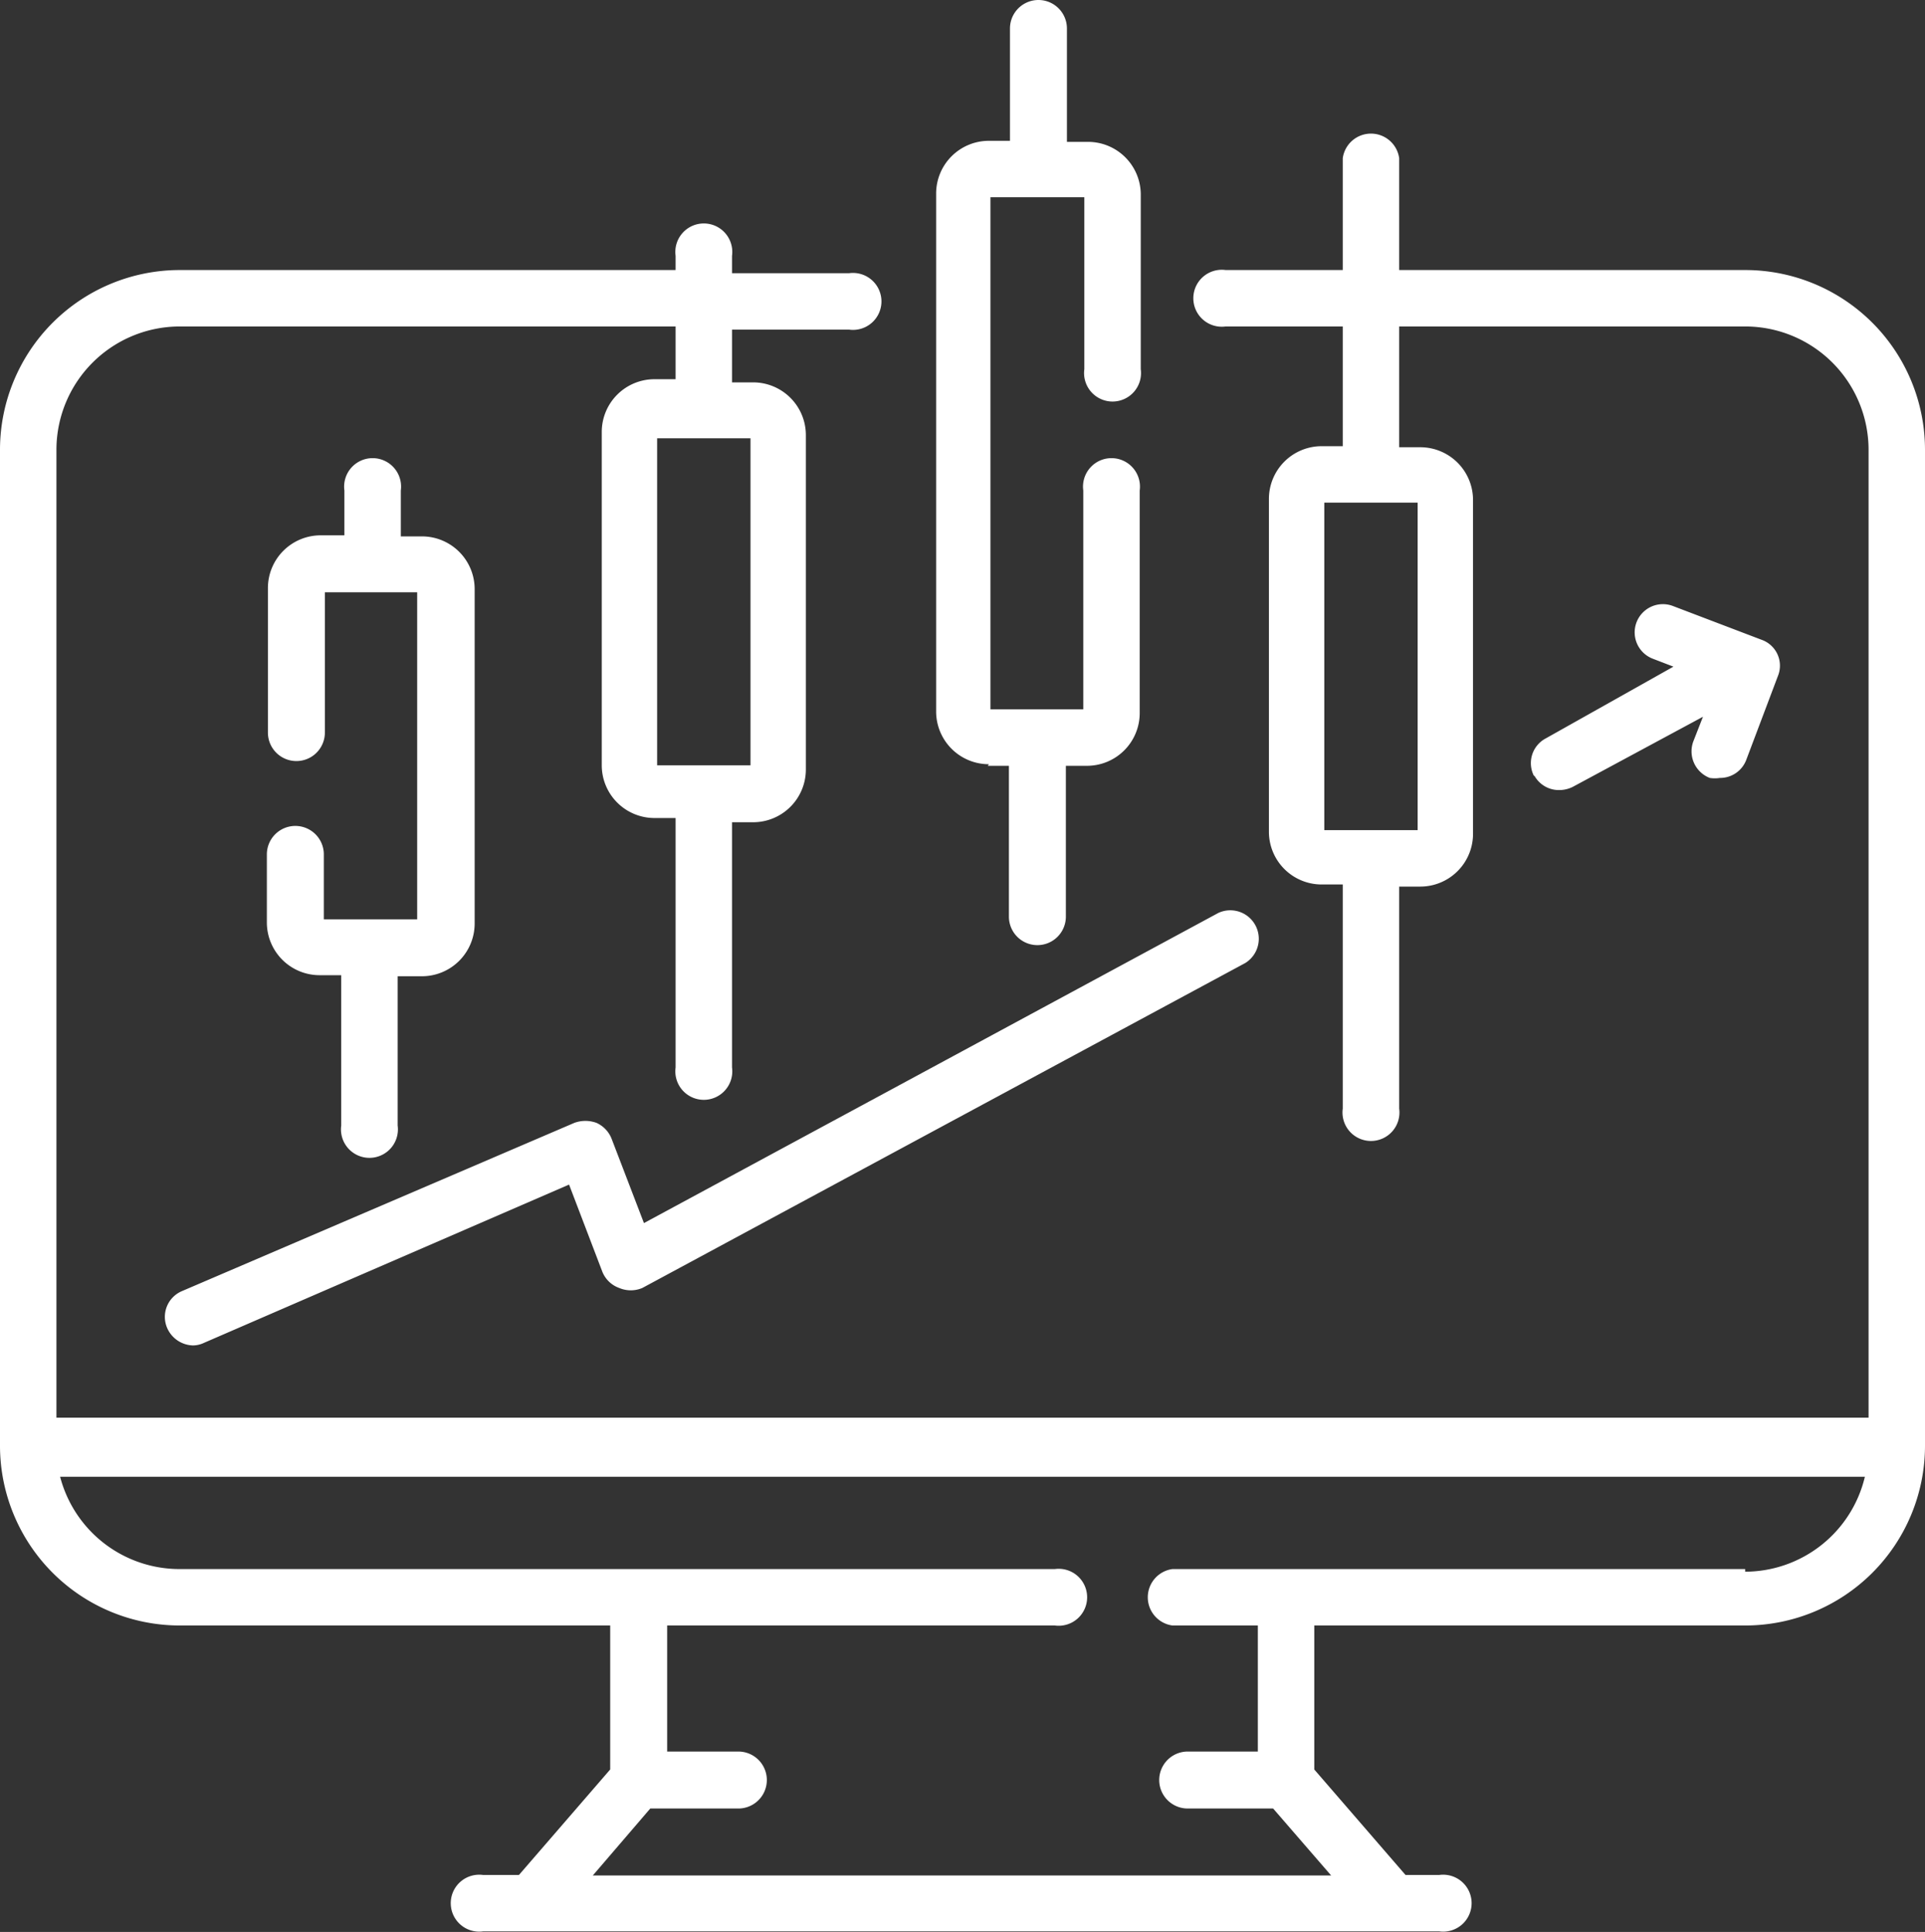
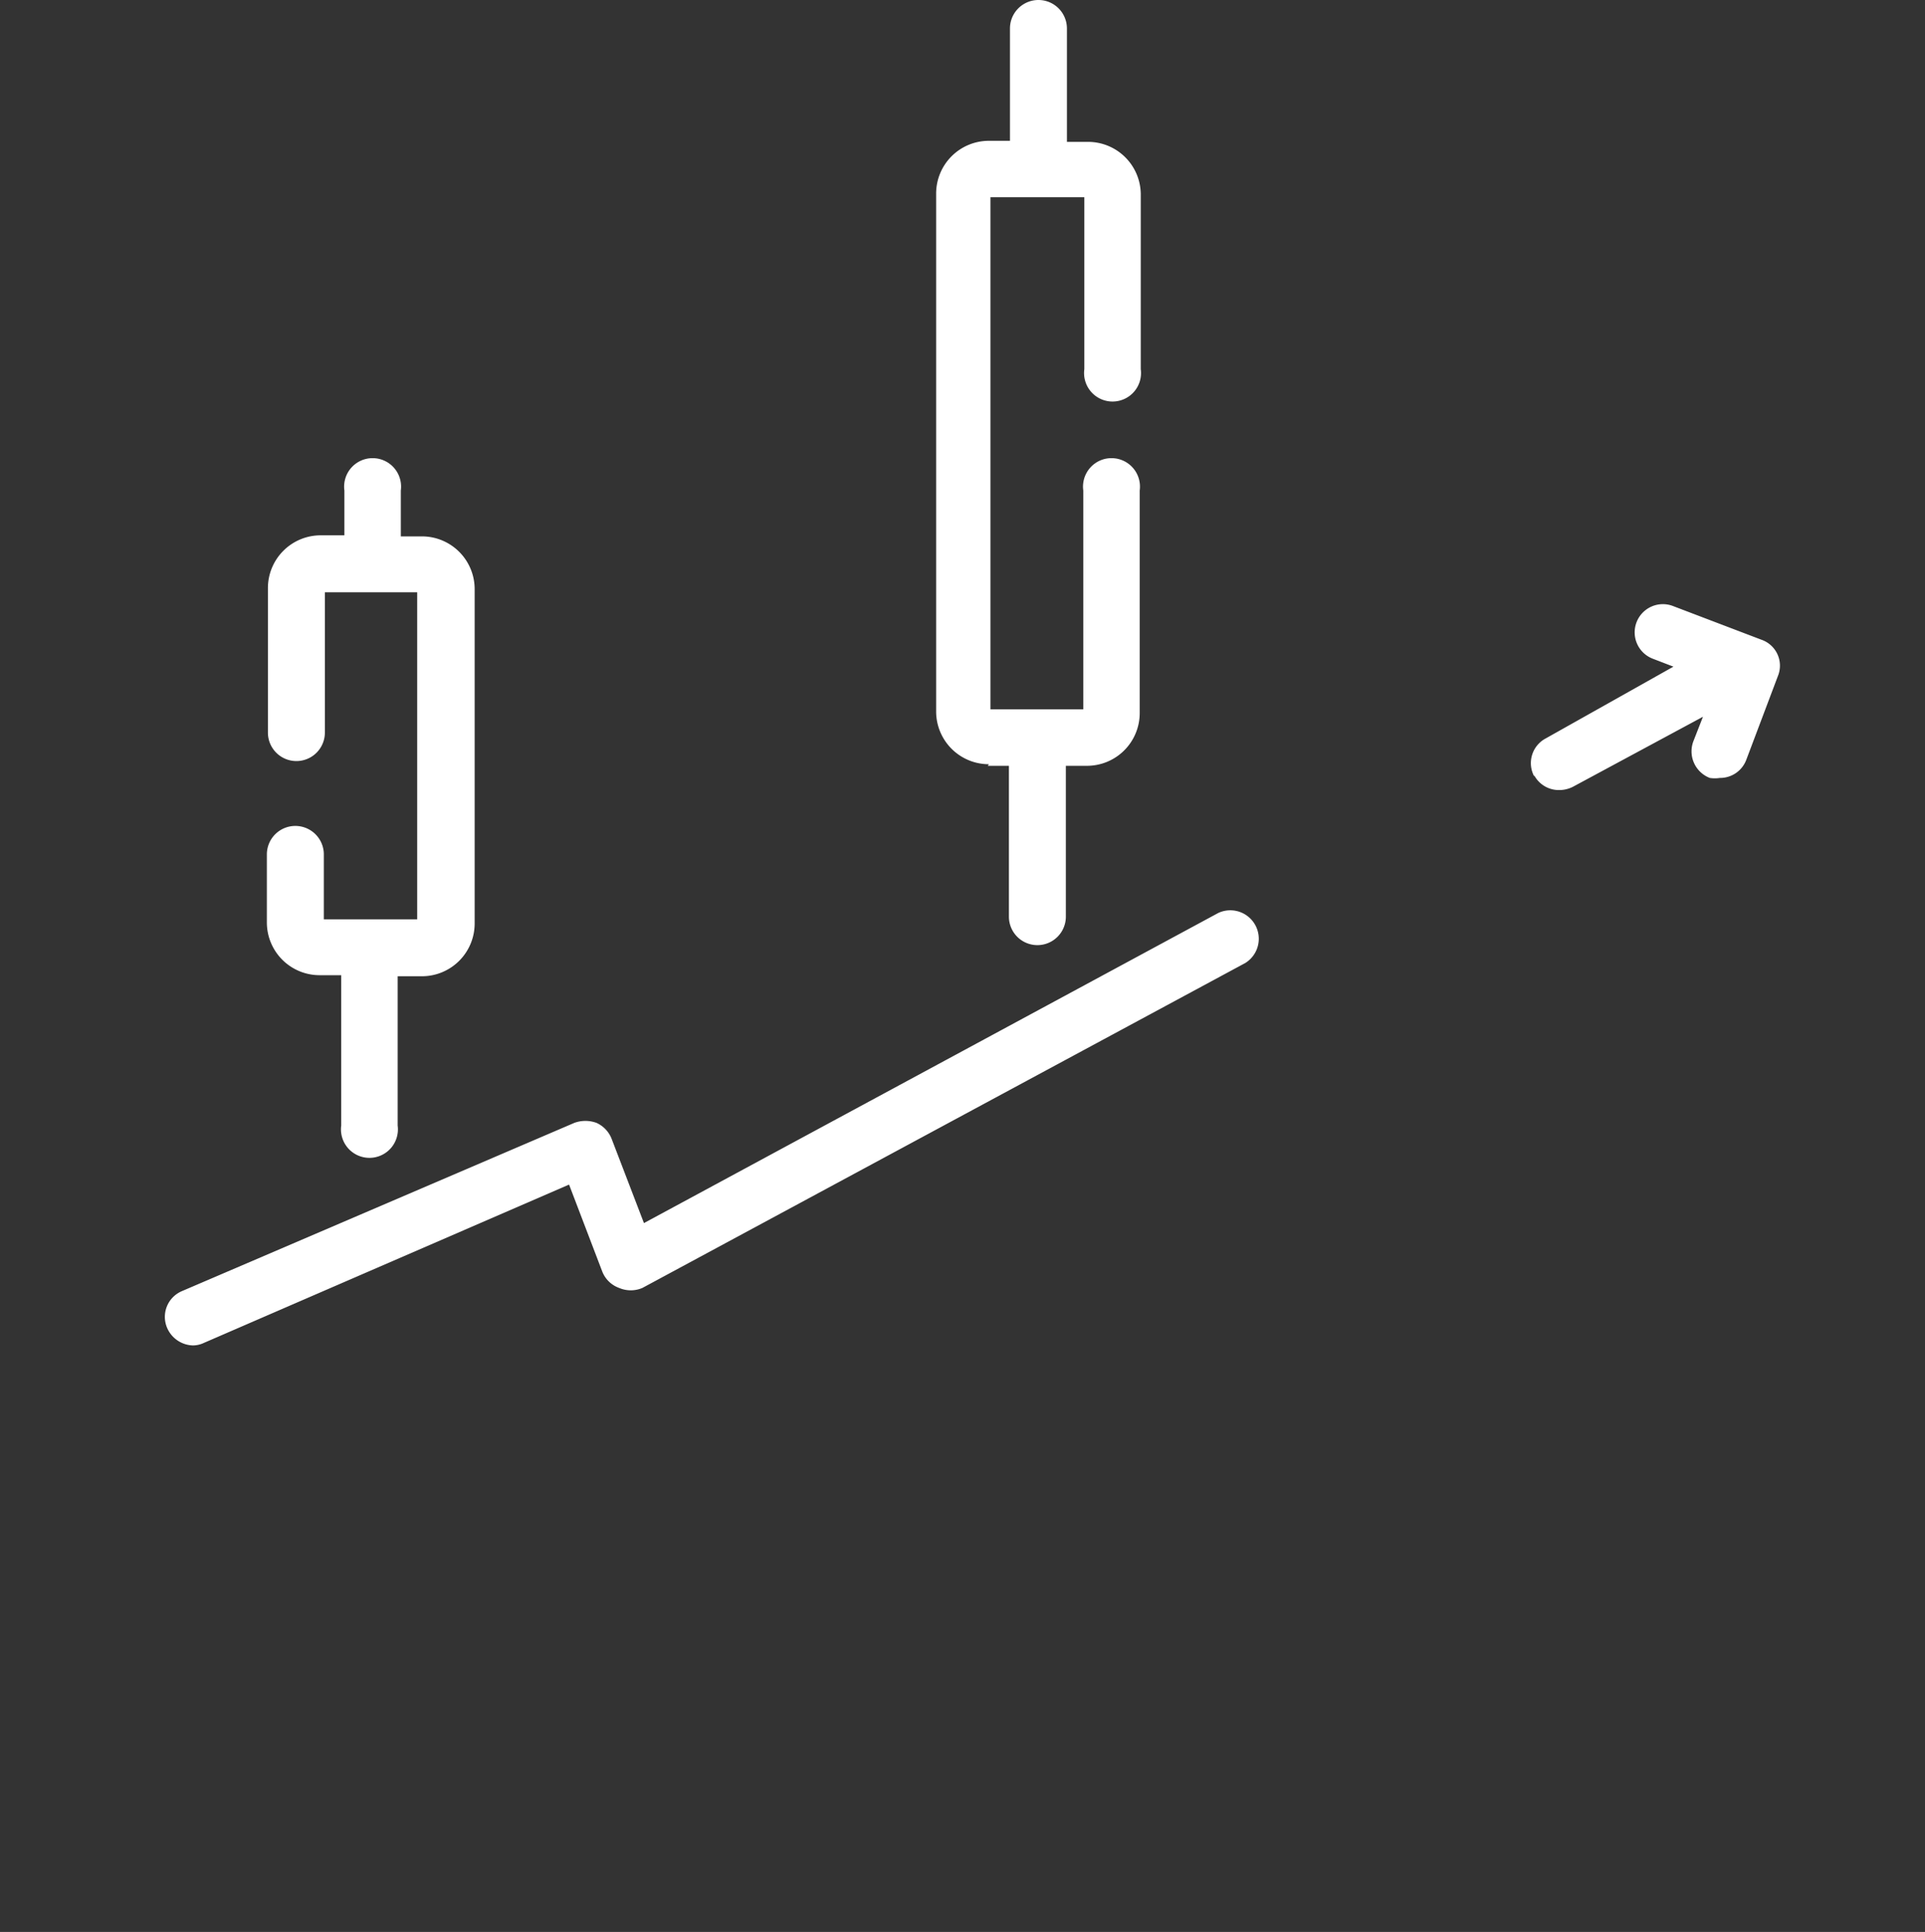
<svg xmlns="http://www.w3.org/2000/svg" viewBox="0 0 36.5 36.63">
  <rect x="0" y="0" width="36.5" height="36.63" fill="#333333" stroke="none" />
  <defs>
    <style>.cls-1{fill:#fff}</style>
  </defs>
  <g id="Layer_2" data-name="Layer 2">
    <g id="Layer_1-2" data-name="Layer 1">
-       <path class="cls-1" d="M33.09 5.12h-6.56V3a.54.54 0 0 0-1.07 0v2.12h-2.22a.54.54 0 1 0 0 1.07h2.22v2.27h-.4a1 1 0 0 0-1 1v6.31a1 1 0 0 0 1 1h.4v4.25a.54.54 0 1 0 1.07 0v-4.21h.4a1 1 0 0 0 1-1V9.48a1 1 0 0 0-1-1h-.4V6.19h6.56a2.34 2.34 0 0 1 2.34 2.33v18.36H1.07V8.52a2.34 2.34 0 0 1 2.34-2.33h9.4v1h-.4a1 1 0 0 0-1 1v6.32a1 1 0 0 0 1 1h.4v4.73a.54.54 0 1 0 1.07 0v-4.65h.4a1 1 0 0 0 1-1V8.25a1 1 0 0 0-1-1h-.4v-1h2.22a.54.54 0 1 0 0-1.07h-2.22v-.33a.54.54 0 1 0-1.07 0v.27h-9.4A3.41 3.41 0 0 0 0 8.52v18.9a3.41 3.41 0 0 0 3.41 3.4h8.16v2.73l-1.73 2h-.68a.54.54 0 1 0 0 1.07h18.13a.54.54 0 1 0 0-1.07h-.64l-1.73-2v-2.73h8.17a3.41 3.41 0 0 0 3.41-3.4V8.52a3.41 3.41 0 0 0-3.41-3.4zm-6.21 10.62h-1.77V9.53h1.77v6.21zm-12.65-1.23h-1.77v-6.2h1.77zm18.86 15.24H22.23a.54.54 0 0 0 0 1.07h1.62v2.39h-1.33a.54.54 0 1 0 0 1.08h1.62l1.1 1.27h-14l1.09-1.27H14a.54.54 0 1 0 0-1.08h-1.35v-2.39H20a.54.54 0 1 0 0-1.07H3.41A2.34 2.34 0 0 1 1.14 28h34.22a2.34 2.34 0 0 1-2.27 1.8z" />
      <path class="cls-1" d="M5.6 15.66a.54.54 0 0 0-.54.53v1.3a1 1 0 0 0 1 1h.41v2.85a.54.54 0 1 0 1.07 0v-2.83H8a1 1 0 0 0 1-1v-6.34a1 1 0 0 0-1-1h-.4V9.3a.54.54 0 1 0-1.07 0v.85h-.45a1 1 0 0 0-1 1v2.74a.54.54 0 0 0 1.08 0v-2.66h1.75v6.2H6.14v-1.24a.54.54 0 0 0-.54-.53zm13.13-1.14h.4v2.86a.54.54 0 0 0 1.08 0v-2.86h.4a1 1 0 0 0 1-1V9.3a.54.54 0 1 0-1.07 0v4.15h-1.76V3.74h1.78V7a.54.54 0 1 0 1.07 0V3.69a1 1 0 0 0-1-1h-.4V.54a.54.54 0 1 0-1.08 0v2.13h-.4a1 1 0 0 0-1 1v9.82a1 1 0 0 0 1 1zm10.36.18a.53.53 0 0 0 .47.28.58.58 0 0 0 .26-.06l2.47-1.33-.18.46a.54.54 0 0 0 .31.7.63.63 0 0 0 .19 0 .53.53 0 0 0 .5-.34l.6-1.59a.52.52 0 0 0-.31-.69l-1.68-.64a.53.53 0 0 0-.38 1l.39.15L29.31 14a.53.53 0 0 0-.22.72zM3.17 25.18a.55.55 0 0 0 .49.33.5.5 0 0 0 .21-.05l6.92-3 .63 1.65a.54.54 0 0 0 .32.31.56.56 0 0 0 .44 0l11.43-6.16a.54.54 0 0 0-.51-.95l-10.89 5.88-.61-1.59a.55.55 0 0 0-.29-.31.61.61 0 0 0-.42 0l-7.44 3.19a.53.53 0 0 0-.28.7z" />
    </g>
  </g>
</svg>